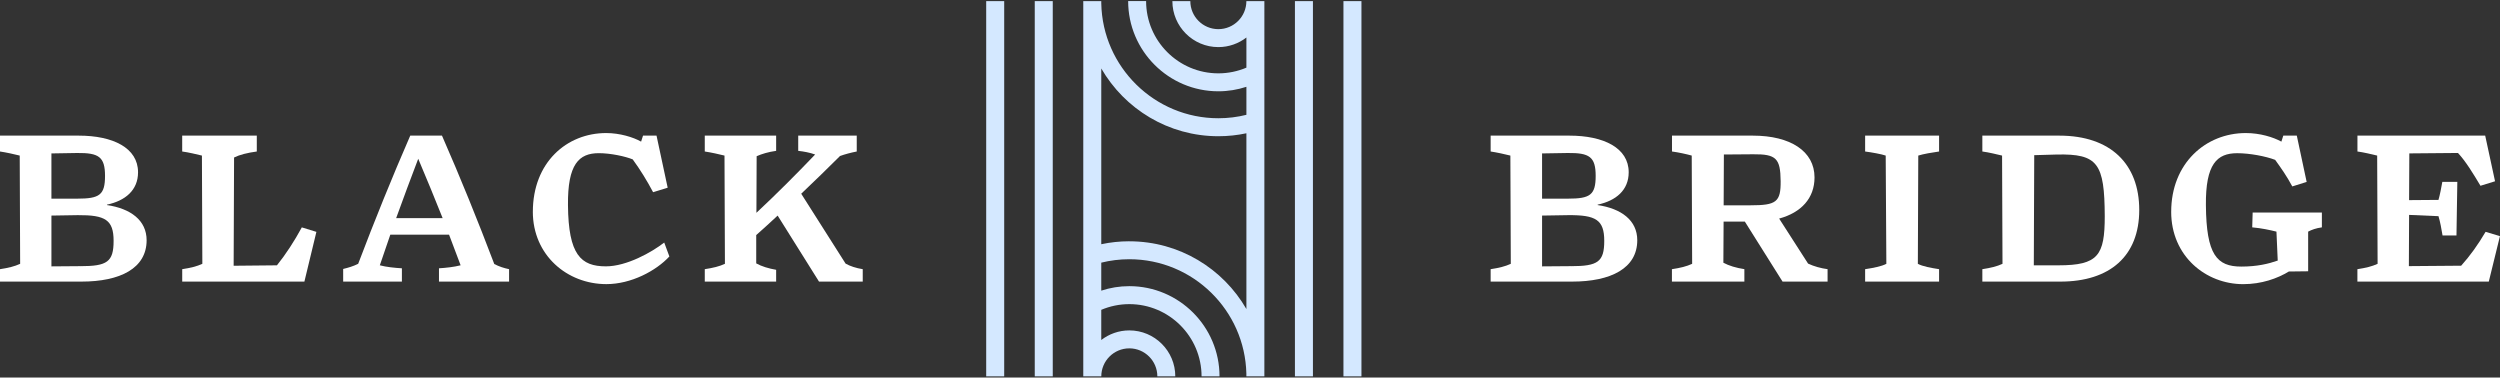
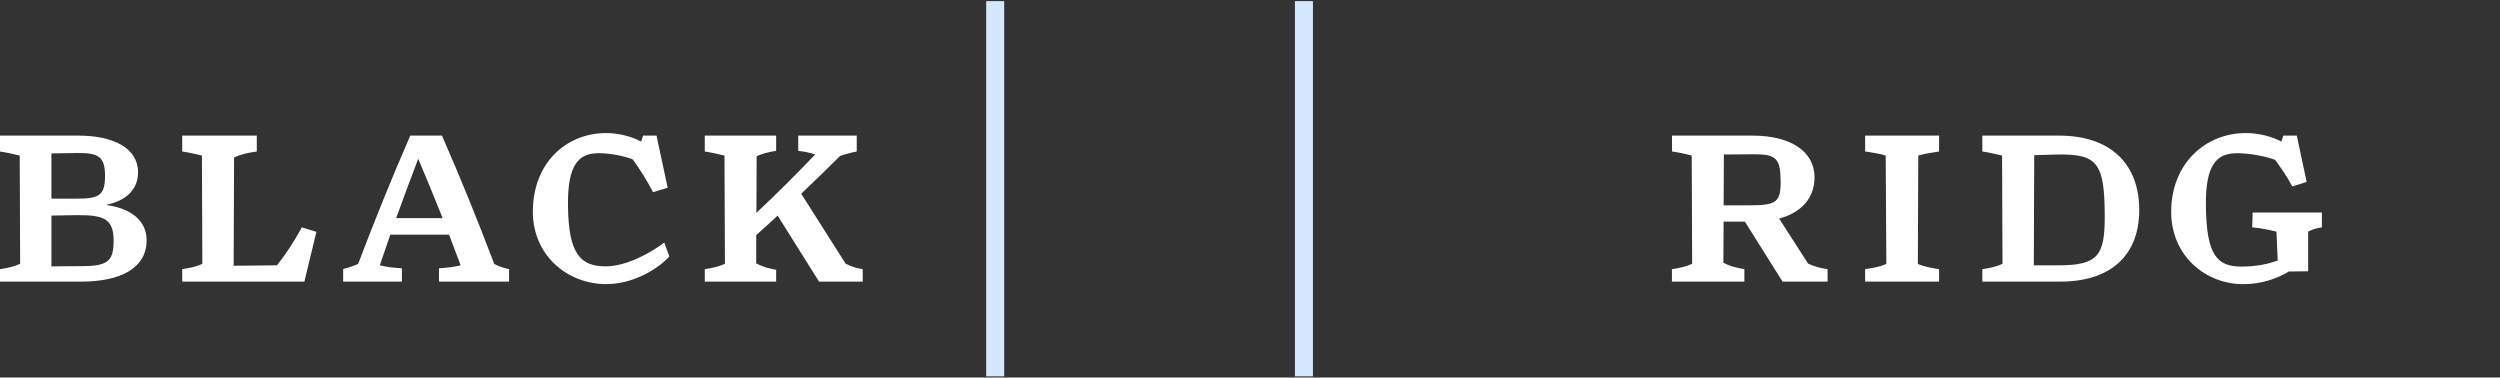
<svg xmlns="http://www.w3.org/2000/svg" viewBox="0 0 1000 151" id="Layer_1">
  <rect x="0" y="0" width="1000" height="151" fill="#333333" stroke="none" />
  <defs>
    <style>.cls-1{fill:#fff;}.cls-2{fill:#d4e8ff;}</style>
  </defs>
  <g>
    <g>
      <path d="m0,107.67c3.34-.51,5.83-1.11,8.06-2.14l-.17-43.3c-1.97-.51-5.57-1.29-7.89-1.63v-6.35h31.47c13.72,0,23.75,4.89,23.75,14.66,0,7.2-5.14,11.4-12.43,12.95v.17c9.43,1.37,15.86,6.09,15.86,14.06,0,11.23-10.55,16.55-26.07,16.55H0v-4.97Zm30.95-28.21c8.83,0,11.06-1.46,11.06-9.09s-2.49-9.26-11.15-9.17l-10.29.17v18.09h10.37Zm1.2,27.01c10.72,0,13.29-1.71,13.29-10.12s-3.34-10.37-14.32-10.29l-10.55.17v20.32l11.57-.09Z" class="cls-1" />
      <path d="m72.88,107.67c3.34-.51,5.83-1.11,8.06-2.14l-.17-43.3c-2.14-.51-5.32-1.29-7.89-1.63v-6.35h29.84v6.35c-3.77.51-6.86,1.29-9.09,2.4l-.17,43.3,17.32-.17c3.52-4.37,7.03-9.77,9.95-15.18l5.83,1.8-4.8,19.89h-48.87v-4.97Z" class="cls-1" />
      <path d="m137.27,107.58c2.06-.51,3.94-1.03,6-2.06,6.6-17.4,13.55-34.55,20.83-51.27h12.69c7.29,16.63,14.32,33.95,20.92,51.36,1.97,1.03,3.86,1.63,5.92,2.06v4.97h-28.04v-5.32c2.74-.17,6-.51,8.66-1.2l-4.63-12.26h-23.49l-4.2,12.26c2.57.69,5.92,1.03,8.83,1.2v5.32h-23.49v-5.06Zm21.18-20.32h18.61c-3.17-7.97-6.43-15.86-9.77-23.75-3,7.8-5.92,15.78-8.83,23.75Z" class="cls-1" />
      <path d="m213.14,84.69c0-19.72,13.55-31.47,29.32-31.47,5.4,0,10.8,1.63,13.98,3.43l.77-2.4h5.4l4.46,20.83-5.83,1.8c-2.4-4.54-5.14-9-8.15-13.12-2.91-1.2-8.83-2.49-13.55-2.49-7.97,0-12.52,4.37-12.35,20.83.17,19.81,5.14,24.44,15.18,24.44,8.32,0,18.35-5.66,23.32-9.52l2.06,5.57c-5.32,5.74-15.26,11.06-25.21,11.06-15.69,0-29.41-11.57-29.41-28.98Z" class="cls-1" />
      <path d="m311.06,86.23c-2.83,2.66-5.66,5.23-8.57,7.8v11.32c2.14,1.2,4.97,2.06,7.97,2.57v4.72h-28.55v-4.97c3.34-.51,5.83-1.11,8.06-2.14l-.17-43.3c-1.97-.51-5.57-1.29-7.89-1.63v-6.35h28.55v6.09c-3.09.43-5.66,1.2-7.8,2.14l-.09,22.64c8.06-7.54,15.95-15.43,23.49-23.32-2.14-.77-4.46-1.2-6.77-1.46v-6.09h23.41v6.35c-2.23.43-4.8,1.11-6.69,1.8-5.06,5.06-10.29,10.12-15.52,15.09l17.75,27.95c1.8,1.03,4.2,1.8,6.86,2.23v4.97h-17.49l-16.55-26.41Z" class="cls-1" />
    </g>
    <g>
-       <path d="m596.26,107.67c3.34-.51,5.83-1.11,8.06-2.14l-.17-43.3c-1.97-.51-5.57-1.29-7.89-1.63v-6.35h31.47c13.72,0,23.75,4.89,23.75,14.66,0,7.2-5.14,11.4-12.43,12.95v.17c9.43,1.37,15.86,6.09,15.86,14.06,0,11.23-10.55,16.55-26.07,16.55h-32.58v-4.97Zm30.95-28.21c8.83,0,11.06-1.46,11.06-9.09s-2.49-9.26-11.15-9.17l-10.29.17v18.09h10.37Zm1.2,27.01c10.72,0,13.29-1.72,13.29-10.12s-3.34-10.37-14.32-10.29l-10.55.17v20.32l11.57-.09Z" class="cls-1" />
      <path d="m668.8,107.67c3.34-.51,5.83-1.11,8.06-2.14l-.17-43.3c-2.14-.6-5.32-1.29-7.89-1.63v-6.35h32.32c15.09,0,24.69,6.26,24.69,16.72,0,8.32-5.32,14.06-14.15,16.46l11.57,18.01c2.32,1.11,5.23,1.89,7.8,2.23v4.97h-18.01l-15.09-24.01h-8.49l-.09,16.46c2.23,1.2,5.06,2.06,8.4,2.57v4.97h-28.98v-4.97Zm20.75-45.87l-.09,20.32h10.8c10.2,0,12.09-1.29,12-9.69-.09-9.09-1.8-10.8-10.97-10.72l-11.75.09Z" class="cls-1" />
      <path d="m746.05,107.67c3.34-.51,6.52-1.11,8.49-2.14l-.26-43.3c-1.71-.6-5.66-1.29-8.23-1.63v-6.35h29.58v6.35c-2.49.34-6.52,1.03-8.32,1.63l-.17,43.3c1.89,1.03,5.23,1.63,8.49,2.14v4.97h-29.58v-4.97Z" class="cls-1" />
      <path d="m792.94,107.67c3.34-.51,5.83-1.11,8.06-2.14l-.17-43.3c-2.14-.51-5.32-1.29-7.89-1.63v-6.35h30.78c20.58,0,31.98,11.4,31.98,29.75s-11.66,28.64-31.55,28.64h-31.21v-4.97Zm30.44-1.54c15.86,0,18.52-3.94,18.52-19.63-.09-21.18-2.74-25.04-19.21-24.69l-9,.26-.17,44.07h9.86Z" class="cls-1" />
      <path d="m868.48,84.69c0-19.29,13.72-31.47,29.84-31.47,5.66,0,10.97,1.63,14.23,3.43l.77-2.4h5.4l3.94,18.52-5.74,1.8c-2.23-4.12-4.2-6.95-6.86-10.63-3.86-1.46-10.2-2.66-15.18-2.66-8.06,0-12.69,4.29-12.52,20.83.17,19.81,4.37,24.52,14.15,24.52,6.34,0,10.89-1.11,14.58-2.4l-.51-11.58c-2.83-.69-5.92-1.37-9.69-1.71l.17-5.92h27.69v5.92c-2.4.34-4.03.94-5.49,1.71v15.86l-7.72.09c-4.63,2.83-10.97,5.06-18.26,5.06-14.92,0-28.81-11.15-28.81-28.98Z" class="cls-1" />
-       <path d="m942.98,107.67c3.34-.51,5.83-1.11,8.06-2.14l-.17-43.3c-2.14-.51-5.32-1.29-7.89-1.63v-6.35h51.1l3.94,18.26-5.83,1.8c-2.92-4.89-5.83-9.69-9-13.12l-19.46.17-.09,18.69,11.75-.09c.6-2.06,1.11-4.8,1.54-7.2h6l-.34,21.43h-5.57c-.43-2.57-.94-5.49-1.63-7.72l-11.75-.51-.09,20.49,20.92-.17c3.6-4.03,6.69-8.32,9.77-13.55l5.74,1.72-4.46,18.18h-52.56v-4.97Z" class="cls-1" />
    </g>
  </g>
  <g>
    <rect height="150.09" width="7.2" y=".45" x="394.48" class="cls-2" />
-     <rect height="150.09" width="7.2" y=".45" x="413.9" class="cls-2" />
-     <path d="m505.75.45h-7.2c0,6.18-5.03,11.21-11.21,11.21s-11.21-5.03-11.21-11.21h0s-7.18,0-7.18,0h0c0,10.14,8.25,18.39,18.39,18.39,4.22,0,8.11-1.44,11.22-3.84v12.06c-3.45,1.46-7.24,2.28-11.22,2.28-15.93,0-28.9-12.96-28.9-28.9h0s-7.18,0-7.18,0h0c0,19.89,16.18,36.08,36.08,36.08,3.92,0,7.68-.64,11.22-1.8v11.21c-3.6.89-7.35,1.37-11.22,1.37-25.5,0-46.3-20.49-46.83-45.87V.45h-7.21c0,.31,0,.61.01.92v149.17h7.21c0-6.18,5.03-11.2,11.21-11.2s11.2,5.03,11.21,11.2h7.18c0-10.14-8.25-18.38-18.39-18.38-4.22,0-8.11,1.44-11.22,3.84v-12.07c3.45-1.46,7.24-2.28,11.22-2.28,15.93,0,28.89,12.96,28.9,28.89h7.18c0-19.89-16.19-36.08-36.08-36.08-3.92,0-7.69.63-11.22,1.8v-11.2c3.6-.89,7.35-1.37,11.22-1.37,25.47,0,46.24,20.43,46.82,45.77v1.08h7.21c0-.38,0-.75-.01-1.13V.45Zm-54.02,96.06c-3.85,0-7.6.41-11.22,1.18V27.39c9.35,16.18,26.84,27.1,46.83,27.1,3.85,0,7.6-.41,11.22-1.18v70.3c-9.35-16.18-26.83-27.09-46.82-27.09Z" class="cls-2" />
-     <rect height="150.09" width="7.2" y=".45" x="537.38" class="cls-2" />
    <rect height="150.09" width="7.2" y=".45" x="517.97" class="cls-2" />
  </g>
</svg>